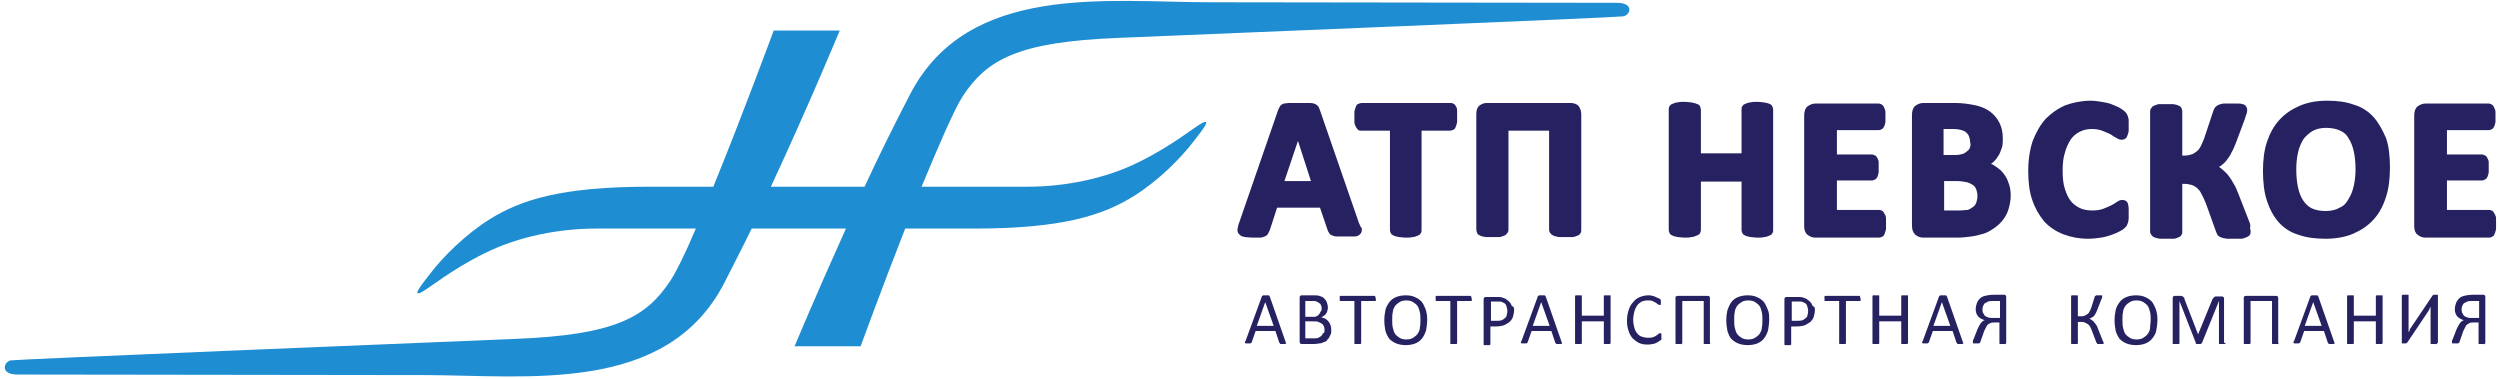
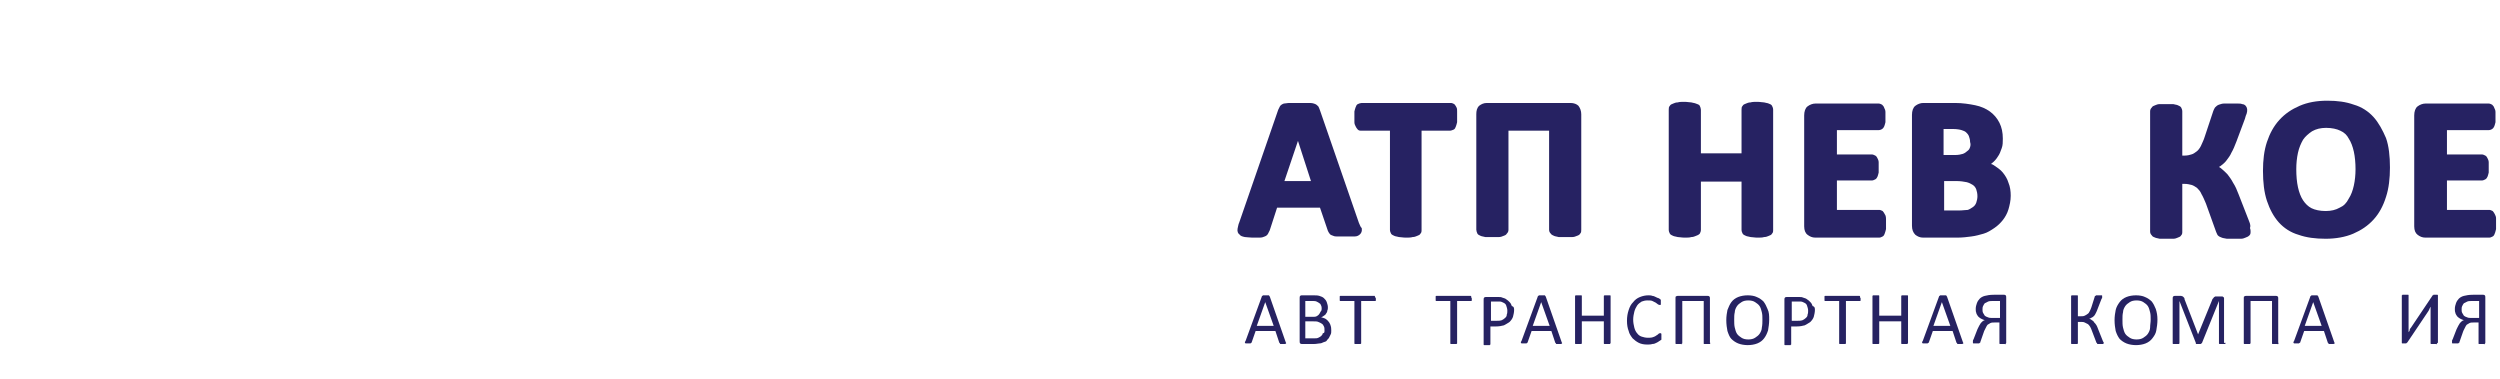
<svg xmlns="http://www.w3.org/2000/svg" width="277px" height="42px" viewBox="0 0 277 42" version="1.1">
  <title>Group</title>
  <desc>Created with Sketch.</desc>
  <defs />
  <g id="Page-1" stroke="none" stroke-width="1" fill="none" fill-rule="evenodd">
    <g id="atp-nevskoe_logo" transform="translate(0, -487)">
      <g id="Group" transform="translate(0, 487)">
-         <path d="M179.143,0.313 C177.455,0.313 140.939,0.251 134.123,0.251 C122.68,0.251 107.298,-1.943 100.858,10.406 C99.107,13.791 97.356,17.301 95.793,20.687 L87.54,20.687 L87.54,20.687 L85.414,20.687 C89.728,11.409 93.042,3.385 93.042,3.385 L85.726,3.385 C85.726,3.385 82.287,12.725 79.036,20.687 L71.97,20.687 C62.216,20.687 57.714,22.128 54.212,24.322 C51.523,26.015 49.085,28.46 47.647,30.34 C46.521,31.782 45.708,32.848 46.646,32.409 C47.521,31.97 49.96,29.901 53.649,28.084 C57.526,26.14 62.091,25.325 66.03,25.325 L77.097,25.325 C75.972,28.021 74.909,30.152 74.284,31.093 C71.595,35.167 68.156,37.11 57.088,37.549 C46.396,37.988 2.001,39.806 1.188,39.931 C0.438,40.057 -0.063,41.499 1.938,41.499 C3.627,41.499 40.143,41.561 46.959,41.561 C58.401,41.561 73.783,43.755 80.224,31.406 C81.224,29.4 82.287,27.394 83.288,25.325 L87.602,25.325 L87.602,25.325 L93.73,25.325 C90.416,32.66 88.04,38.364 88.04,38.364 L95.356,38.364 C95.356,38.364 97.669,32.033 100.295,25.325 L107.924,25.325 C117.678,25.325 122.18,23.884 125.682,21.69 C128.37,19.997 130.809,17.552 132.247,15.672 C133.373,14.23 134.186,13.164 133.248,13.603 C132.372,14.042 129.934,16.11 126.244,17.928 C122.368,19.872 117.803,20.687 113.864,20.687 L102.109,20.687 C103.984,16.173 105.735,12.099 106.673,10.657 C109.362,6.582 112.801,4.639 123.868,4.2 C134.561,3.761 178.956,1.943 179.769,1.818 C180.644,1.755 181.144,0.313 179.143,0.313 L179.143,0.313 Z" id="Shape" fill="#1E8DD1" />
        <g transform="translate(136.937, 10.657)" id="Shape" fill="#262262">
          <g transform="translate(0.625, 21.94)">
            <path d="M4.877,5.266 C4.877,5.328 4.94,5.391 4.94,5.391 L4.94,5.454 C4.94,5.454 4.877,5.516 4.815,5.516 L4.627,5.516 L4.44,5.516 L4.314,5.516 C4.314,5.516 4.252,5.516 4.252,5.454 C4.252,5.454 4.252,5.391 4.189,5.391 L3.752,4.075 L1.563,4.075 L1.126,5.328 C1.126,5.328 1.126,5.391 1.063,5.391 L1,5.454 L0.875,5.454 L0.688,5.454 L0.5,5.454 C0.438,5.454 0.438,5.454 0.375,5.391 L0.375,5.328 C0.375,5.266 0.375,5.266 0.438,5.203 L2.251,0.251 C2.251,0.251 2.251,0.188 2.314,0.188 L2.376,0.125 L2.501,0.125 L2.689,0.125 L2.876,0.125 L3.001,0.125 C3.064,0.125 3.064,0.125 3.064,0.188 L3.126,0.251 L4.877,5.266 L4.877,5.266 Z M2.626,0.878 L2.626,0.878 L1.688,3.51 L3.564,3.51 L2.626,0.878 L2.626,0.878 Z" />
            <path d="M9.942,4.012 C9.942,4.2 9.942,4.325 9.879,4.451 C9.817,4.576 9.754,4.701 9.692,4.827 C9.629,4.952 9.504,5.015 9.442,5.14 C9.379,5.266 9.192,5.266 9.067,5.328 C8.942,5.391 8.816,5.454 8.629,5.454 C8.504,5.454 8.316,5.516 8.066,5.516 L6.691,5.516 C6.628,5.516 6.565,5.516 6.503,5.454 C6.44,5.391 6.44,5.328 6.44,5.203 L6.44,0.439 C6.44,0.313 6.44,0.251 6.503,0.188 C6.565,0.125 6.628,0.125 6.691,0.125 L7.879,0.125 C8.191,0.125 8.441,0.125 8.629,0.188 C8.816,0.251 9.004,0.313 9.129,0.439 C9.254,0.564 9.379,0.69 9.442,0.878 C9.504,1.066 9.567,1.254 9.567,1.442 C9.567,1.567 9.567,1.693 9.504,1.818 C9.504,1.943 9.442,2.069 9.379,2.131 C9.317,2.257 9.254,2.319 9.129,2.382 C9.067,2.445 8.942,2.507 8.816,2.57 C8.942,2.57 9.067,2.633 9.254,2.696 C9.379,2.758 9.504,2.884 9.567,2.946 C9.692,3.072 9.754,3.197 9.817,3.322 C9.942,3.636 9.942,3.824 9.942,4.012 L9.942,4.012 Z M8.879,1.63 C8.879,1.504 8.879,1.379 8.816,1.254 C8.754,1.128 8.754,1.066 8.629,1.003 C8.566,0.94 8.441,0.878 8.316,0.815 C8.191,0.752 8.004,0.752 7.816,0.752 L7.066,0.752 L7.066,2.507 L7.879,2.507 C8.066,2.507 8.191,2.507 8.316,2.445 C8.441,2.382 8.504,2.319 8.566,2.257 C8.629,2.194 8.691,2.069 8.754,1.943 C8.879,1.818 8.879,1.693 8.879,1.63 L8.879,1.63 Z M9.192,4.012 C9.192,3.824 9.192,3.699 9.129,3.573 C9.067,3.448 9.004,3.322 8.879,3.26 C8.754,3.197 8.691,3.134 8.504,3.072 C8.379,3.009 8.191,3.009 7.941,3.009 L7.066,3.009 L7.066,4.89 L8.066,4.89 C8.254,4.89 8.379,4.89 8.504,4.827 C8.629,4.764 8.754,4.701 8.816,4.639 C8.879,4.576 9.004,4.451 9.004,4.325 C9.192,4.325 9.192,4.2 9.192,4.012 L9.192,4.012 Z" />
-             <path d="M14.882,0.501 L14.882,0.627 L14.882,0.69 C14.882,0.69 14.882,0.752 14.819,0.752 L14.757,0.752 L13.256,0.752 L13.256,5.391 L13.256,5.454 C13.256,5.454 13.256,5.454 13.193,5.516 L13.068,5.516 L12.881,5.516 L12.693,5.516 L12.568,5.516 C12.568,5.516 12.506,5.516 12.506,5.454 L12.506,5.391 L12.506,0.752 L11.005,0.752 L10.942,0.752 C10.942,0.752 10.88,0.752 10.88,0.69 L10.88,0.627 L10.88,0.501 L10.88,0.376 L10.88,0.251 C10.88,0.251 10.88,0.188 10.942,0.188 L11.005,0.188 L14.694,0.188 L14.757,0.188 C14.757,0.188 14.819,0.188 14.819,0.251 L14.819,0.376 C14.882,0.376 14.882,0.439 14.882,0.501 L14.882,0.501 Z" />
-             <path d="M20.572,2.821 C20.572,3.26 20.509,3.636 20.447,4.012 C20.322,4.388 20.197,4.639 20.009,4.89 C19.821,5.14 19.571,5.328 19.259,5.454 C18.946,5.579 18.571,5.642 18.196,5.642 C17.821,5.642 17.445,5.579 17.133,5.454 C16.82,5.328 16.57,5.14 16.382,4.952 C16.195,4.701 16.07,4.451 15.945,4.075 C15.882,3.761 15.82,3.322 15.82,2.884 C15.82,2.445 15.882,2.069 15.945,1.755 C16.007,1.442 16.195,1.128 16.382,0.878 C16.57,0.627 16.82,0.439 17.133,0.313 C17.445,0.188 17.821,0.125 18.196,0.125 C18.571,0.125 18.946,0.188 19.196,0.313 C19.509,0.439 19.759,0.627 19.947,0.815 C20.134,1.066 20.259,1.316 20.384,1.63 C20.509,2.006 20.572,2.382 20.572,2.821 L20.572,2.821 Z M19.821,2.821 C19.821,2.507 19.821,2.257 19.759,2.006 C19.696,1.755 19.634,1.504 19.509,1.316 C19.384,1.128 19.196,1.003 19.009,0.878 C18.821,0.752 18.571,0.69 18.258,0.69 C17.946,0.69 17.695,0.752 17.508,0.878 C17.32,1.003 17.133,1.128 17.008,1.316 C16.883,1.504 16.758,1.755 16.758,2.006 C16.695,2.257 16.695,2.507 16.695,2.821 C16.695,3.134 16.695,3.448 16.758,3.699 C16.82,3.949 16.883,4.2 17.008,4.388 C17.133,4.576 17.32,4.701 17.508,4.827 C17.695,4.952 17.946,5.015 18.258,5.015 C18.571,5.015 18.821,4.952 19.009,4.827 C19.196,4.701 19.384,4.576 19.509,4.388 C19.634,4.2 19.759,3.949 19.759,3.699 C19.821,3.385 19.821,3.134 19.821,2.821 L19.821,2.821 Z" />
+             <path d="M14.882,0.501 L14.882,0.627 L14.882,0.69 C14.882,0.69 14.882,0.752 14.819,0.752 L14.757,0.752 L13.256,0.752 L13.256,5.391 L13.256,5.454 C13.256,5.454 13.256,5.454 13.193,5.516 L13.068,5.516 L12.881,5.516 L12.693,5.516 L12.568,5.516 C12.568,5.516 12.506,5.516 12.506,5.454 L12.506,5.391 L12.506,0.752 L11.005,0.752 L10.942,0.752 C10.942,0.752 10.88,0.752 10.88,0.69 L10.88,0.627 L10.88,0.501 L10.88,0.376 L10.88,0.251 C10.88,0.251 10.88,0.188 10.942,0.188 L11.005,0.188 L14.694,0.188 L14.757,0.188 L14.819,0.376 C14.882,0.376 14.882,0.439 14.882,0.501 L14.882,0.501 Z" />
            <path d="M25.512,0.501 L25.512,0.627 L25.512,0.69 C25.512,0.69 25.512,0.752 25.449,0.752 L25.386,0.752 L23.886,0.752 L23.886,5.391 L23.886,5.454 C23.886,5.454 23.886,5.454 23.823,5.516 L23.698,5.516 L23.511,5.516 L23.323,5.516 L23.198,5.516 C23.198,5.516 23.135,5.516 23.135,5.454 L23.135,5.391 L23.135,0.752 L21.635,0.752 L21.572,0.752 C21.572,0.752 21.51,0.752 21.51,0.69 L21.51,0.627 L21.51,0.501 L21.51,0.376 L21.51,0.251 C21.51,0.251 21.51,0.188 21.572,0.188 L21.635,0.188 L25.324,0.188 L25.386,0.188 C25.386,0.188 25.449,0.188 25.449,0.251 L25.449,0.376 C25.512,0.376 25.512,0.439 25.512,0.501 L25.512,0.501 Z" />
            <path d="M30.201,1.755 C30.201,2.006 30.139,2.257 30.076,2.507 C30.014,2.696 29.888,2.884 29.701,3.072 C29.513,3.197 29.326,3.322 29.076,3.448 C28.826,3.51 28.575,3.573 28.2,3.573 L27.575,3.573 L27.575,5.516 L27.575,5.579 C27.575,5.579 27.512,5.579 27.512,5.642 L27.387,5.642 L27.2,5.642 L27.012,5.642 L26.887,5.642 C26.887,5.642 26.825,5.642 26.825,5.579 L26.825,5.516 L26.825,0.627 C26.825,0.501 26.825,0.439 26.887,0.376 C26.95,0.313 27.012,0.313 27.075,0.313 L28.2,0.313 L28.513,0.313 C28.638,0.313 28.763,0.313 28.888,0.376 C29.013,0.439 29.201,0.439 29.326,0.564 C29.451,0.627 29.576,0.752 29.701,0.878 C29.826,1.003 29.888,1.128 29.951,1.316 C30.201,1.379 30.201,1.567 30.201,1.755 L30.201,1.755 Z M29.451,1.818 C29.451,1.63 29.388,1.442 29.326,1.254 C29.263,1.066 29.138,1.003 29.013,0.94 C28.888,0.878 28.763,0.815 28.638,0.815 L28.263,0.815 L27.637,0.815 L27.637,2.946 L28.263,2.946 C28.45,2.946 28.638,2.946 28.826,2.884 C28.951,2.821 29.076,2.758 29.201,2.633 C29.326,2.507 29.388,2.445 29.388,2.257 C29.451,2.131 29.451,1.943 29.451,1.818 L29.451,1.818 Z" />
            <path d="M35.453,5.266 C35.453,5.328 35.516,5.391 35.516,5.391 L35.516,5.454 C35.516,5.454 35.453,5.516 35.391,5.516 L35.203,5.516 L35.016,5.516 L34.891,5.516 C34.891,5.516 34.828,5.516 34.828,5.454 C34.828,5.454 34.828,5.391 34.766,5.391 L34.328,4.075 L32.14,4.075 L31.702,5.328 C31.702,5.328 31.702,5.391 31.639,5.391 L31.577,5.454 L31.452,5.454 L31.264,5.454 L31.077,5.454 C31.014,5.454 31.014,5.454 30.951,5.391 L30.951,5.328 C30.951,5.266 30.951,5.266 31.014,5.203 L32.827,0.251 C32.827,0.251 32.827,0.188 32.89,0.188 L32.952,0.125 L33.077,0.125 L33.265,0.125 L33.453,0.125 L33.578,0.125 C33.64,0.125 33.64,0.125 33.64,0.188 L33.703,0.251 L35.453,5.266 L35.453,5.266 Z M33.202,0.878 L33.202,0.878 L32.265,3.51 L34.14,3.51 L33.202,0.878 L33.202,0.878 Z" />
            <path d="M40.893,5.391 C40.893,5.454 40.893,5.454 40.893,5.391 C40.893,5.454 40.831,5.454 40.831,5.516 L40.706,5.516 L40.518,5.516 L40.331,5.516 L40.206,5.516 C40.206,5.516 40.143,5.516 40.143,5.454 L40.143,5.391 L40.143,3.009 L37.705,3.009 L37.705,5.391 L37.705,5.454 C37.705,5.454 37.705,5.454 37.642,5.516 L37.517,5.516 L37.329,5.516 L37.142,5.516 L37.017,5.516 C37.017,5.516 36.954,5.516 36.954,5.454 L36.954,5.391 L36.954,0.251 L36.954,0.188 C36.954,0.188 36.954,0.188 37.017,0.125 L37.142,0.125 L37.329,0.125 L37.517,0.125 L37.642,0.125 C37.642,0.125 37.705,0.125 37.705,0.188 L37.705,0.251 L37.705,2.382 L40.143,2.382 L40.143,0.251 L40.143,0.188 C40.143,0.188 40.143,0.188 40.206,0.125 L40.331,0.125 L40.518,0.125 L40.706,0.125 L40.831,0.125 C40.831,0.125 40.893,0.125 40.893,0.188 L40.893,0.251 L40.893,5.391 L40.893,5.391 Z" />
            <path d="M46.521,4.764 L46.521,4.89 L46.521,4.952 L46.521,5.015 C46.521,5.015 46.521,5.078 46.458,5.078 C46.458,5.078 46.396,5.14 46.271,5.203 C46.208,5.266 46.083,5.328 45.958,5.391 C45.833,5.454 45.708,5.516 45.521,5.516 C45.333,5.579 45.145,5.579 44.958,5.579 C44.583,5.579 44.27,5.516 44.02,5.391 C43.77,5.266 43.52,5.078 43.332,4.89 C43.144,4.639 42.957,4.388 42.894,4.075 C42.769,3.761 42.707,3.385 42.707,2.946 C42.707,2.507 42.769,2.131 42.894,1.755 C43.019,1.379 43.144,1.128 43.395,0.878 C43.582,0.627 43.832,0.439 44.145,0.313 C44.458,0.188 44.77,0.125 45.083,0.125 C45.208,0.125 45.395,0.125 45.521,0.188 C45.646,0.188 45.771,0.251 45.896,0.313 C46.021,0.376 46.146,0.439 46.208,0.439 C46.333,0.501 46.396,0.564 46.396,0.564 L46.458,0.627 L46.458,0.69 L46.458,0.752 L46.458,0.878 L46.458,1.003 L46.458,1.128 C46.458,1.128 46.458,1.191 46.396,1.191 L46.333,1.191 C46.271,1.191 46.271,1.191 46.146,1.128 C46.083,1.066 45.958,1.003 45.896,0.94 C45.771,0.878 45.646,0.815 45.521,0.752 C45.395,0.69 45.208,0.69 44.958,0.69 C44.708,0.69 44.52,0.752 44.333,0.815 C44.145,0.94 43.957,1.066 43.832,1.254 C43.707,1.442 43.582,1.693 43.52,1.943 C43.457,2.194 43.395,2.507 43.395,2.821 C43.395,3.134 43.457,3.448 43.52,3.699 C43.582,3.949 43.707,4.2 43.832,4.325 C43.957,4.513 44.145,4.639 44.333,4.701 C44.52,4.764 44.77,4.827 45.02,4.827 C45.208,4.827 45.395,4.827 45.583,4.764 C45.771,4.701 45.896,4.639 45.958,4.576 C46.083,4.513 46.146,4.451 46.208,4.388 C46.271,4.325 46.333,4.325 46.396,4.325 L46.458,4.325 C46.458,4.325 46.458,4.325 46.521,4.388 L46.521,4.513 C46.521,4.639 46.521,4.701 46.521,4.764 L46.521,4.764 Z" />
            <path d="M51.961,5.391 C51.961,5.454 51.961,5.454 51.961,5.391 C51.961,5.454 51.898,5.454 51.898,5.516 L51.773,5.516 L51.586,5.516 L51.398,5.516 L51.273,5.516 C51.211,5.516 51.211,5.516 51.211,5.454 L51.211,5.391 L51.211,0.752 L48.835,0.752 L48.835,5.391 L48.835,5.454 C48.835,5.454 48.772,5.454 48.772,5.516 C48.772,5.579 48.709,5.516 48.647,5.516 L48.459,5.516 L48.272,5.516 L48.147,5.516 C48.147,5.516 48.084,5.516 48.084,5.454 L48.084,5.391 L48.084,0.439 C48.084,0.313 48.084,0.251 48.147,0.251 C48.209,0.188 48.272,0.188 48.334,0.188 L51.648,0.188 C51.711,0.188 51.773,0.188 51.836,0.251 C51.898,0.313 51.898,0.376 51.898,0.439 L51.898,5.391 L51.961,5.391 Z" />
            <path d="M58.464,2.821 C58.464,3.26 58.401,3.636 58.339,4.012 C58.214,4.388 58.089,4.639 57.901,4.89 C57.714,5.14 57.463,5.328 57.151,5.454 C56.838,5.579 56.463,5.642 56.088,5.642 C55.713,5.642 55.337,5.579 55.025,5.454 C54.712,5.328 54.462,5.14 54.274,4.952 C54.087,4.764 53.962,4.451 53.837,4.075 C53.774,3.761 53.712,3.322 53.712,2.884 C53.712,2.445 53.774,2.069 53.837,1.755 C53.962,1.442 54.087,1.128 54.274,0.878 C54.462,0.627 54.712,0.439 55.025,0.313 C55.337,0.188 55.713,0.125 56.088,0.125 C56.463,0.125 56.838,0.188 57.088,0.313 C57.401,0.439 57.651,0.627 57.839,0.815 C58.026,1.066 58.151,1.316 58.276,1.63 C58.464,2.006 58.464,2.382 58.464,2.821 L58.464,2.821 Z M57.714,2.821 C57.714,2.507 57.714,2.257 57.651,2.006 C57.588,1.755 57.526,1.504 57.401,1.316 C57.276,1.128 57.088,1.003 56.901,0.878 C56.713,0.752 56.463,0.69 56.15,0.69 C55.838,0.69 55.588,0.752 55.4,0.878 C55.212,1.003 55.025,1.128 54.9,1.316 C54.775,1.504 54.65,1.755 54.65,2.006 C54.587,2.257 54.587,2.507 54.587,2.821 C54.587,3.134 54.587,3.448 54.65,3.699 C54.712,3.949 54.775,4.2 54.9,4.388 C55.025,4.576 55.212,4.701 55.4,4.827 C55.588,4.952 55.838,5.015 56.15,5.015 C56.463,5.015 56.713,4.952 56.901,4.827 C57.088,4.701 57.276,4.576 57.401,4.388 C57.526,4.2 57.651,3.949 57.651,3.699 C57.714,3.385 57.714,3.134 57.714,2.821 L57.714,2.821 Z" />
            <path d="M63.529,1.755 C63.529,2.006 63.466,2.257 63.404,2.507 C63.341,2.696 63.216,2.884 63.028,3.072 C62.841,3.197 62.653,3.322 62.403,3.448 C62.153,3.51 61.903,3.573 61.528,3.573 L60.902,3.573 L60.902,5.516 L60.902,5.579 C60.902,5.579 60.84,5.579 60.84,5.642 L60.715,5.642 L60.527,5.642 L60.34,5.642 L60.215,5.642 C60.215,5.642 60.152,5.642 60.152,5.579 L60.152,5.516 L60.152,0.627 C60.152,0.501 60.152,0.439 60.215,0.376 C60.277,0.313 60.34,0.313 60.402,0.313 L61.528,0.313 L61.84,0.313 C61.965,0.313 62.091,0.313 62.216,0.376 C62.341,0.439 62.528,0.439 62.653,0.564 C62.778,0.627 62.903,0.752 63.028,0.878 C63.153,1.003 63.216,1.128 63.279,1.316 C63.529,1.379 63.529,1.567 63.529,1.755 L63.529,1.755 Z M62.778,1.818 C62.778,1.63 62.716,1.442 62.653,1.254 C62.591,1.066 62.466,1.003 62.341,0.94 C62.216,0.878 62.091,0.815 61.965,0.815 L61.59,0.815 L60.965,0.815 L60.965,2.946 L61.59,2.946 C61.778,2.946 61.965,2.946 62.153,2.884 C62.278,2.821 62.403,2.758 62.528,2.633 C62.653,2.507 62.716,2.445 62.716,2.257 C62.778,2.131 62.778,1.943 62.778,1.818 L62.778,1.818 Z" />
            <path d="M68.593,0.501 L68.593,0.627 L68.593,0.69 C68.593,0.69 68.593,0.752 68.531,0.752 L68.468,0.752 L66.968,0.752 L66.968,5.391 L66.968,5.454 C66.968,5.454 66.968,5.454 66.905,5.516 L66.78,5.516 L66.593,5.516 L66.405,5.516 L66.28,5.516 C66.28,5.516 66.217,5.516 66.217,5.454 L66.217,5.391 L66.217,0.752 L64.717,0.752 L64.654,0.752 C64.654,0.752 64.592,0.752 64.592,0.69 L64.592,0.627 L64.592,0.501 L64.592,0.376 L64.592,0.251 C64.592,0.251 64.592,0.188 64.654,0.188 L64.717,0.188 L68.406,0.188 L68.468,0.188 C68.468,0.188 68.531,0.188 68.531,0.251 L68.531,0.376 C68.593,0.376 68.593,0.439 68.593,0.501 L68.593,0.501 Z" />
            <path d="M73.846,5.391 C73.846,5.454 73.846,5.454 73.846,5.391 C73.846,5.454 73.783,5.454 73.783,5.516 L73.658,5.516 L73.471,5.516 L73.283,5.516 L73.158,5.516 C73.158,5.516 73.095,5.516 73.095,5.454 L73.095,5.391 L73.095,3.009 L70.657,3.009 L70.657,5.391 L70.657,5.454 C70.657,5.454 70.657,5.454 70.594,5.516 L70.469,5.516 L70.282,5.516 L70.094,5.516 L69.969,5.516 C69.969,5.516 69.907,5.516 69.907,5.454 L69.907,5.391 L69.907,0.251 L69.907,0.188 C69.907,0.188 69.907,0.188 69.969,0.125 L70.094,0.125 L70.282,0.125 L70.469,0.125 L70.594,0.125 C70.594,0.125 70.657,0.125 70.657,0.188 L70.657,0.251 L70.657,2.382 L73.095,2.382 L73.095,0.251 L73.095,0.188 C73.095,0.188 73.095,0.188 73.158,0.125 L73.283,0.125 L73.471,0.125 L73.658,0.125 L73.783,0.125 C73.783,0.125 73.846,0.125 73.846,0.188 L73.846,0.251 L73.846,5.391 L73.846,5.391 Z" />
            <path d="M79.911,5.266 C79.911,5.328 79.974,5.391 79.974,5.391 L79.974,5.454 C79.974,5.454 79.911,5.516 79.849,5.516 L79.661,5.516 L79.473,5.516 L79.348,5.516 C79.348,5.516 79.286,5.516 79.286,5.454 C79.286,5.454 79.286,5.391 79.223,5.391 L78.786,4.075 L76.597,4.075 L76.159,5.328 C76.159,5.328 76.159,5.391 76.097,5.391 C76.034,5.391 76.034,5.454 76.034,5.454 L75.909,5.454 L75.722,5.454 L75.534,5.454 C75.472,5.454 75.472,5.454 75.409,5.391 L75.409,5.328 C75.409,5.266 75.409,5.266 75.472,5.203 L77.285,0.251 C77.285,0.251 77.285,0.188 77.347,0.188 L77.41,0.125 L77.535,0.125 L77.723,0.125 L77.91,0.125 L78.035,0.125 C78.098,0.125 78.098,0.125 78.098,0.188 L78.16,0.251 L79.911,5.266 L79.911,5.266 Z M77.598,0.878 L77.598,0.878 L76.66,3.51 L78.535,3.51 L77.598,0.878 L77.598,0.878 Z" />
            <path d="M84.726,5.391 C84.726,5.454 84.726,5.454 84.726,5.391 C84.726,5.454 84.663,5.454 84.663,5.516 C84.663,5.579 84.601,5.516 84.538,5.516 L84.351,5.516 L84.163,5.516 L84.038,5.516 C84.038,5.516 83.975,5.516 83.975,5.454 L83.975,5.391 L83.975,3.134 L83.475,3.134 C83.288,3.134 83.1,3.134 82.975,3.197 C82.85,3.26 82.787,3.322 82.662,3.385 C82.6,3.448 82.537,3.573 82.475,3.699 C82.412,3.824 82.35,3.949 82.287,4.075 L81.849,5.328 C81.849,5.391 81.849,5.391 81.787,5.391 L81.724,5.454 L81.599,5.454 L81.412,5.454 L81.224,5.454 L81.099,5.454 C81.099,5.454 81.037,5.454 81.037,5.391 L81.037,5.328 L81.037,5.203 C81.037,5.14 81.037,5.078 81.099,5.015 L81.537,3.887 C81.599,3.761 81.662,3.636 81.724,3.51 C81.787,3.385 81.849,3.322 81.912,3.197 C81.974,3.134 82.037,3.072 82.1,3.009 C82.162,2.946 82.287,2.884 82.35,2.884 C82.162,2.821 82.037,2.758 81.912,2.696 C81.787,2.633 81.662,2.507 81.599,2.445 C81.537,2.319 81.412,2.194 81.412,2.069 C81.349,1.943 81.349,1.755 81.349,1.63 C81.349,1.379 81.412,1.191 81.474,1.003 C81.537,0.815 81.662,0.627 81.787,0.501 C81.912,0.376 82.1,0.251 82.35,0.188 C82.6,0.125 82.912,0.063 83.35,0.063 L84.476,0.063 C84.538,0.063 84.601,0.063 84.663,0.125 C84.726,0.188 84.726,0.251 84.726,0.376 L84.726,5.391 L84.726,5.391 Z M84.038,0.752 L83.35,0.752 C83.1,0.752 82.85,0.752 82.725,0.815 C82.6,0.878 82.475,0.94 82.35,1.003 C82.287,1.066 82.225,1.191 82.162,1.316 C82.1,1.442 82.1,1.567 82.1,1.693 C82.1,1.818 82.1,1.943 82.162,2.069 C82.225,2.194 82.287,2.257 82.35,2.382 C82.412,2.445 82.537,2.507 82.725,2.57 C82.85,2.633 83.037,2.633 83.35,2.633 L84.038,2.633 L84.038,0.752 L84.038,0.752 Z" />
            <path d="M95.543,5.391 C95.543,5.454 95.543,5.454 95.543,5.391 C95.543,5.454 95.481,5.454 95.481,5.516 L95.356,5.516 L95.168,5.516 L94.98,5.516 L94.855,5.516 C94.855,5.516 94.793,5.516 94.793,5.454 C94.793,5.454 94.793,5.391 94.73,5.391 L94.23,4.075 C94.167,3.887 94.105,3.761 94.042,3.636 C93.98,3.51 93.855,3.385 93.792,3.322 C93.667,3.26 93.542,3.197 93.417,3.134 C93.292,3.072 93.167,3.072 92.979,3.072 L92.667,3.072 L92.667,5.391 L92.667,5.454 C92.667,5.454 92.667,5.454 92.604,5.516 L92.479,5.516 L92.292,5.516 L92.104,5.516 L91.979,5.516 C91.979,5.516 91.916,5.516 91.916,5.454 L91.916,5.391 L91.916,0.251 L91.916,0.188 C91.916,0.188 91.916,0.188 91.979,0.125 L92.104,0.125 L92.292,0.125 L92.479,0.125 L92.604,0.125 C92.604,0.125 92.667,0.125 92.667,0.188 L92.667,0.251 L92.667,2.445 L92.979,2.445 C93.167,2.445 93.292,2.445 93.417,2.382 C93.542,2.319 93.667,2.257 93.73,2.194 C93.855,2.131 93.917,2.006 93.98,1.881 C94.042,1.755 94.105,1.63 94.167,1.442 L94.543,0.251 C94.543,0.251 94.543,0.188 94.605,0.188 C94.668,0.188 94.668,0.125 94.668,0.125 L94.793,0.125 L94.98,0.125 L95.168,0.125 L95.293,0.125 C95.356,0.125 95.356,0.125 95.356,0.188 L95.356,0.251 L95.356,0.376 C95.356,0.439 95.356,0.439 95.293,0.501 L94.855,1.63 C94.793,1.818 94.73,1.943 94.668,2.069 C94.605,2.194 94.543,2.319 94.48,2.382 C94.418,2.445 94.293,2.57 94.23,2.57 C94.167,2.633 94.042,2.696 93.917,2.696 L93.917,2.696 C94.042,2.758 94.167,2.821 94.23,2.884 C94.355,2.946 94.418,3.009 94.48,3.134 C94.543,3.197 94.668,3.322 94.73,3.448 C94.793,3.573 94.855,3.699 94.918,3.887 L95.418,5.14 C95.418,5.203 95.481,5.266 95.481,5.266 L95.543,5.391 L95.543,5.391 Z" />
            <path d="M101.483,2.821 C101.483,3.26 101.421,3.636 101.358,4.012 C101.296,4.388 101.108,4.639 100.921,4.89 C100.733,5.14 100.483,5.328 100.17,5.454 C99.858,5.579 99.482,5.642 99.107,5.642 C98.732,5.642 98.357,5.579 98.044,5.454 C97.732,5.328 97.481,5.14 97.294,4.952 C97.106,4.701 96.981,4.451 96.856,4.075 C96.794,3.761 96.731,3.322 96.731,2.884 C96.731,2.445 96.794,2.069 96.856,1.755 C96.919,1.442 97.106,1.128 97.294,0.878 C97.481,0.627 97.732,0.439 98.044,0.313 C98.357,0.188 98.732,0.125 99.107,0.125 C99.482,0.125 99.858,0.188 100.108,0.313 C100.42,0.439 100.67,0.627 100.858,0.815 C101.046,1.066 101.171,1.316 101.296,1.63 C101.421,2.006 101.483,2.382 101.483,2.821 L101.483,2.821 Z M100.733,2.821 C100.733,2.507 100.733,2.257 100.67,2.006 C100.608,1.755 100.545,1.504 100.42,1.316 C100.295,1.128 100.108,1.003 99.92,0.878 C99.733,0.752 99.482,0.69 99.17,0.69 C98.857,0.69 98.607,0.752 98.419,0.878 C98.232,1.003 98.044,1.128 97.919,1.316 C97.794,1.504 97.669,1.755 97.669,2.006 C97.607,2.257 97.607,2.507 97.607,2.821 C97.607,3.134 97.607,3.448 97.669,3.699 C97.732,3.949 97.794,4.2 97.919,4.388 C98.044,4.576 98.232,4.701 98.419,4.827 C98.607,4.952 98.857,5.015 99.17,5.015 C99.482,5.015 99.733,4.952 99.92,4.827 C100.108,4.701 100.295,4.576 100.42,4.388 C100.545,4.2 100.67,3.949 100.67,3.699 C100.67,3.385 100.733,3.134 100.733,2.821 L100.733,2.821 Z" />
            <path d="M109.049,5.391 C109.049,5.454 109.049,5.454 109.049,5.391 C109.049,5.454 108.987,5.454 108.987,5.516 L108.862,5.516 L108.674,5.516 L108.486,5.516 L108.361,5.516 C108.361,5.516 108.299,5.516 108.299,5.454 L108.299,5.391 L108.299,0.752 L108.299,0.752 L106.423,5.391 C106.423,5.391 106.423,5.454 106.36,5.454 C106.298,5.454 106.298,5.454 106.298,5.516 L106.173,5.516 L106.048,5.516 L105.923,5.516 L105.798,5.516 C105.798,5.516 105.735,5.516 105.735,5.454 C105.735,5.454 105.735,5.454 105.735,5.391 L103.922,0.752 L103.922,0.752 L103.922,5.391 L103.922,5.454 C103.922,5.454 103.922,5.454 103.859,5.516 L103.734,5.516 L103.547,5.516 L103.359,5.516 L103.234,5.516 C103.234,5.516 103.172,5.516 103.172,5.454 L103.172,5.391 L103.172,0.501 C103.172,0.376 103.172,0.313 103.234,0.251 C103.297,0.188 103.359,0.188 103.422,0.188 L103.859,0.188 L104.109,0.188 C104.172,0.188 104.235,0.251 104.297,0.251 C104.36,0.313 104.36,0.313 104.422,0.376 C104.485,0.439 104.485,0.501 104.485,0.564 L105.985,4.451 L105.985,4.451 L107.549,0.627 C107.549,0.564 107.611,0.501 107.674,0.439 C107.736,0.376 107.736,0.313 107.799,0.313 C107.861,0.251 107.861,0.251 107.924,0.251 L108.111,0.251 L108.549,0.251 L108.674,0.251 C108.737,0.251 108.737,0.313 108.799,0.313 C108.799,0.313 108.862,0.376 108.862,0.439 L108.862,0.564 L108.862,5.391 L109.049,5.391 Z" />
            <path d="M114.927,5.391 C114.927,5.454 114.927,5.454 114.927,5.391 C114.927,5.454 114.864,5.454 114.864,5.516 C114.864,5.579 114.802,5.516 114.739,5.516 L114.552,5.516 L114.364,5.516 L114.239,5.516 C114.239,5.516 114.177,5.516 114.177,5.454 L114.177,5.391 L114.177,0.752 L111.8,0.752 L111.8,5.391 L111.8,5.454 C111.8,5.454 111.738,5.454 111.738,5.516 L111.613,5.516 L111.425,5.516 L111.238,5.516 L111.113,5.516 C111.113,5.516 111.05,5.516 111.05,5.454 L111.05,5.391 L111.05,0.439 C111.05,0.313 111.05,0.251 111.113,0.251 C111.175,0.188 111.238,0.188 111.3,0.188 L114.614,0.188 C114.677,0.188 114.739,0.188 114.802,0.251 C114.864,0.313 114.864,0.376 114.864,0.439 L114.864,5.391 L114.927,5.391 Z" />
            <path d="M121.055,5.266 C121.055,5.328 121.117,5.391 121.117,5.391 L121.117,5.454 C121.117,5.454 121.055,5.516 120.992,5.516 L120.805,5.516 L120.617,5.516 L120.492,5.516 C120.492,5.516 120.429,5.516 120.429,5.454 C120.429,5.454 120.429,5.391 120.367,5.391 L119.929,4.075 L117.741,4.075 L117.303,5.328 C117.303,5.328 117.303,5.391 117.24,5.391 C117.178,5.391 117.178,5.454 117.178,5.454 L117.053,5.454 L116.865,5.454 L116.678,5.454 C116.615,5.454 116.615,5.454 116.553,5.391 L116.553,5.328 C116.553,5.266 116.553,5.266 116.615,5.203 L118.428,0.251 C118.428,0.251 118.428,0.188 118.491,0.188 L118.553,0.125 L118.679,0.125 L118.866,0.125 L119.054,0.125 L119.179,0.125 C119.241,0.125 119.241,0.125 119.241,0.188 L119.304,0.251 L121.055,5.266 L121.055,5.266 Z M118.741,0.878 L118.741,0.878 L117.803,3.51 L119.679,3.51 L118.741,0.878 L118.741,0.878 Z" />
-             <path d="M126.432,5.391 C126.432,5.454 126.432,5.454 126.432,5.391 C126.432,5.454 126.37,5.454 126.37,5.516 L126.244,5.516 L126.057,5.516 L125.869,5.516 L125.744,5.516 C125.744,5.516 125.682,5.516 125.682,5.454 L125.682,5.391 L125.682,3.009 L123.243,3.009 L123.243,5.391 L123.243,5.454 C123.243,5.454 123.243,5.454 123.181,5.516 L123.056,5.516 L122.868,5.516 L122.68,5.516 L122.555,5.516 C122.555,5.516 122.493,5.516 122.493,5.454 L122.493,5.391 L122.493,0.251 L122.493,0.188 C122.493,0.188 122.493,0.188 122.555,0.125 L122.68,0.125 L122.868,0.125 L123.056,0.125 L123.181,0.125 C123.181,0.125 123.243,0.125 123.243,0.188 L123.243,0.251 L123.243,2.382 L125.682,2.382 L125.682,0.251 L125.682,0.188 C125.682,0.188 125.682,0.188 125.744,0.125 L125.869,0.125 L126.057,0.125 L126.244,0.125 L126.37,0.125 C126.37,0.125 126.432,0.125 126.432,0.188 L126.432,0.251 L126.432,5.391 L126.432,5.391 Z" />
            <path d="M132.497,5.391 C132.497,5.454 132.497,5.454 132.497,5.391 C132.497,5.454 132.435,5.454 132.435,5.516 C132.435,5.579 132.372,5.516 132.31,5.516 L132.122,5.516 L131.935,5.516 L131.809,5.516 C131.809,5.516 131.747,5.516 131.747,5.454 L131.747,5.391 L131.747,1.881 L131.747,1.63 L131.747,1.379 L131.747,1.379 C131.747,1.442 131.684,1.442 131.684,1.504 C131.684,1.567 131.622,1.567 131.622,1.63 C131.622,1.693 131.559,1.755 131.559,1.755 C131.559,1.818 131.497,1.881 131.497,1.881 L129.183,5.328 L129.121,5.391 C129.121,5.391 129.058,5.391 129.058,5.454 L128.996,5.454 L128.871,5.454 L128.746,5.454 L128.621,5.454 C128.621,5.454 128.558,5.454 128.558,5.391 L128.558,5.328 L128.558,0.188 L128.558,0.125 C128.558,0.125 128.621,0.125 128.621,0.063 L128.746,0.063 L128.933,0.063 L129.121,0.063 L129.246,0.063 C129.308,0.063 129.308,0.063 129.308,0.125 L129.308,0.188 L129.308,3.699 L129.308,3.949 L129.308,4.2 L129.308,4.2 C129.371,4.137 129.433,4.075 129.433,3.949 C129.433,3.824 129.558,3.761 129.621,3.636 L131.935,0.188 C131.935,0.188 131.935,0.125 131.997,0.125 C131.997,0.125 132.06,0.125 132.06,0.063 L132.122,0.063 L132.247,0.063 L132.372,0.063 L132.497,0.063 C132.497,0.063 132.56,0.063 132.56,0.125 L132.56,0.188 L132.56,5.391 L132.497,5.391 Z" />
            <path d="M137.812,5.391 C137.812,5.454 137.812,5.454 137.812,5.391 C137.812,5.454 137.75,5.454 137.75,5.516 C137.75,5.579 137.687,5.516 137.625,5.516 L137.437,5.516 L137.249,5.516 L137.124,5.516 C137.062,5.516 137.062,5.516 137.062,5.454 L137.062,5.391 L137.062,3.134 L136.562,3.134 C136.374,3.134 136.186,3.134 136.061,3.197 C135.936,3.26 135.874,3.322 135.749,3.385 C135.686,3.448 135.624,3.573 135.561,3.699 C135.499,3.824 135.436,3.949 135.374,4.075 L134.936,5.328 C134.936,5.391 134.936,5.391 134.873,5.391 L134.811,5.454 L134.686,5.454 L134.498,5.454 L134.311,5.454 L134.186,5.454 C134.186,5.454 134.123,5.454 134.123,5.391 L134.123,5.328 L134.123,5.203 C134.123,5.14 134.123,5.078 134.186,5.015 L134.623,3.887 C134.686,3.761 134.748,3.636 134.811,3.51 C134.873,3.385 134.936,3.322 134.998,3.197 C135.061,3.134 135.123,3.072 135.186,3.009 C135.249,2.946 135.374,2.884 135.436,2.884 C135.249,2.821 135.123,2.758 134.998,2.696 C134.873,2.633 134.748,2.507 134.686,2.445 C134.623,2.319 134.498,2.194 134.498,2.069 C134.436,1.943 134.436,1.755 134.436,1.63 C134.436,1.379 134.498,1.191 134.561,1.003 C134.623,0.815 134.748,0.627 134.873,0.501 C134.998,0.376 135.186,0.251 135.436,0.188 C135.686,0.125 135.999,0.063 136.437,0.063 L137.562,0.063 C137.625,0.063 137.687,0.063 137.75,0.125 C137.812,0.188 137.812,0.251 137.812,0.376 L137.812,5.391 L137.812,5.391 Z M137.124,0.752 L136.437,0.752 C136.186,0.752 135.936,0.752 135.811,0.815 C135.686,0.878 135.561,0.94 135.436,1.003 C135.374,1.066 135.311,1.191 135.249,1.316 C135.186,1.442 135.186,1.567 135.186,1.693 C135.186,1.818 135.186,1.943 135.249,2.069 C135.311,2.194 135.374,2.257 135.436,2.382 C135.499,2.445 135.624,2.507 135.811,2.57 C135.936,2.633 136.124,2.633 136.437,2.633 L137.124,2.633 L137.124,0.752 L137.124,0.752 Z" />
          </g>
          <path d="M13.631,14.042 L9.317,1.567 C9.254,1.379 9.192,1.254 9.129,1.128 C9.004,1.003 8.879,0.878 8.629,0.815 C8.441,0.752 8.254,0.752 7.941,0.752 L6.878,0.752 L5.94,0.752 C5.69,0.752 5.502,0.815 5.315,0.815 C5.127,0.878 4.94,1.003 4.877,1.128 C4.815,1.254 4.752,1.379 4.69,1.504 L0.375,13.979 C0.25,14.23 0.25,14.481 0.188,14.669 C0.125,14.982 0.25,15.233 0.375,15.296 C0.5,15.484 0.688,15.546 1,15.609 C1.188,15.609 1.501,15.672 1.813,15.672 L2.626,15.672 C2.876,15.672 3.064,15.609 3.189,15.546 C3.377,15.484 3.502,15.358 3.564,15.233 C3.627,15.107 3.689,14.982 3.752,14.857 L4.565,12.349 L9.317,12.349 L10.192,14.919 C10.255,15.045 10.317,15.17 10.38,15.233 C10.442,15.358 10.63,15.421 10.817,15.484 C10.942,15.546 11.13,15.546 11.38,15.546 L12.256,15.546 L13.131,15.546 C13.444,15.546 13.631,15.421 13.756,15.296 C13.881,15.17 14.006,14.982 13.944,14.606 C13.819,14.543 13.756,14.293 13.631,14.042 L13.631,14.042 Z M8.316,9.403 L5.377,9.403 L6.878,4.952 L8.316,9.403 L8.316,9.403 Z" />
          <path d="M24.449,1.254 C24.386,1.128 24.323,1.003 24.198,0.878 C24.073,0.815 23.948,0.752 23.823,0.752 L13.944,0.752 C13.819,0.752 13.631,0.815 13.506,0.878 C13.381,0.94 13.319,1.066 13.256,1.254 C13.193,1.379 13.193,1.504 13.131,1.693 L13.131,2.319 L13.131,2.884 C13.131,3.072 13.193,3.197 13.256,3.322 C13.319,3.448 13.381,3.573 13.506,3.699 C13.631,3.824 13.756,3.824 13.944,3.824 L17.07,3.824 L17.07,14.794 C17.07,14.982 17.133,15.107 17.195,15.233 C17.258,15.358 17.445,15.421 17.57,15.484 C17.695,15.546 17.883,15.546 18.071,15.609 C18.258,15.609 18.508,15.672 18.821,15.672 C19.134,15.672 19.384,15.672 19.571,15.609 C19.759,15.609 19.947,15.546 20.072,15.484 C20.259,15.421 20.384,15.358 20.447,15.233 C20.572,15.107 20.572,14.982 20.572,14.794 L20.572,3.824 L23.698,3.824 C23.823,3.824 24.011,3.761 24.136,3.699 C24.261,3.636 24.323,3.51 24.386,3.322 C24.449,3.197 24.449,3.072 24.511,2.884 L24.511,2.319 L24.511,1.693 C24.511,1.504 24.511,1.379 24.449,1.254 L24.449,1.254 Z" />
          <path d="M37.079,0.752 L27.825,0.752 C27.45,0.752 27.2,0.878 26.95,1.066 C26.7,1.316 26.637,1.63 26.637,2.006 L26.637,14.794 C26.637,14.919 26.7,15.107 26.762,15.233 C26.825,15.358 27.012,15.421 27.137,15.484 C27.262,15.546 27.45,15.546 27.637,15.609 L28.388,15.609 L29.138,15.609 C29.326,15.609 29.513,15.546 29.638,15.484 C29.826,15.421 29.951,15.358 30.014,15.233 C30.139,15.107 30.201,14.982 30.201,14.794 L30.201,3.824 L34.703,3.824 L34.703,14.794 C34.703,14.982 34.766,15.107 34.891,15.233 C34.953,15.358 35.141,15.421 35.266,15.484 C35.391,15.546 35.579,15.546 35.766,15.609 L36.516,15.609 L37.267,15.609 C37.454,15.609 37.642,15.546 37.767,15.484 C37.955,15.421 38.08,15.358 38.142,15.233 C38.267,15.107 38.267,14.982 38.267,14.794 L38.267,2.006 C38.267,1.63 38.142,1.316 37.955,1.066 C37.767,0.878 37.454,0.752 37.079,0.752 L37.079,0.752 Z" />
          <path d="M59.027,0.815 C58.902,0.752 58.714,0.752 58.526,0.69 C58.339,0.69 58.089,0.627 57.776,0.627 C57.463,0.627 57.213,0.627 57.026,0.69 C56.838,0.69 56.651,0.752 56.526,0.815 C56.338,0.878 56.213,0.94 56.15,1.066 C56.025,1.191 56.025,1.316 56.025,1.504 L56.025,6.331 L51.523,6.331 L51.523,1.504 C51.523,1.379 51.461,1.191 51.398,1.066 C51.336,0.94 51.148,0.878 50.96,0.815 C50.835,0.752 50.648,0.752 50.46,0.69 C50.273,0.69 50.023,0.627 49.71,0.627 C49.397,0.627 49.147,0.627 48.96,0.69 C48.772,0.69 48.584,0.752 48.459,0.815 C48.272,0.878 48.147,0.94 48.084,1.066 C47.959,1.191 47.959,1.316 47.959,1.504 L47.959,14.794 C47.959,14.982 48.022,15.107 48.084,15.233 C48.147,15.358 48.334,15.421 48.459,15.484 C48.584,15.546 48.772,15.546 48.96,15.609 C49.147,15.609 49.397,15.672 49.71,15.672 C50.023,15.672 50.273,15.672 50.46,15.609 C50.648,15.609 50.835,15.546 50.96,15.484 C51.148,15.421 51.273,15.358 51.398,15.233 C51.461,15.107 51.523,14.982 51.523,14.794 L51.523,9.466 L56.025,9.466 L56.025,14.794 C56.025,14.982 56.088,15.107 56.15,15.233 C56.213,15.358 56.4,15.421 56.526,15.484 C56.651,15.546 56.838,15.546 57.026,15.609 C57.213,15.609 57.463,15.672 57.776,15.672 C58.089,15.672 58.339,15.672 58.526,15.609 C58.714,15.609 58.902,15.546 59.027,15.484 C59.214,15.421 59.339,15.358 59.402,15.233 C59.527,15.107 59.527,14.982 59.527,14.794 L59.527,1.504 C59.527,1.316 59.464,1.191 59.402,1.066 C59.339,0.94 59.214,0.878 59.027,0.815 L59.027,0.815 Z" />
          <path d="M71.907,13.101 C71.845,12.976 71.782,12.851 71.657,12.725 C71.532,12.663 71.407,12.6 71.282,12.6 L66.593,12.6 L66.593,9.34 L70.469,9.34 C70.594,9.34 70.719,9.278 70.844,9.215 C70.97,9.152 71.032,9.027 71.095,8.901 C71.157,8.776 71.157,8.651 71.22,8.463 L71.22,7.899 L71.22,7.334 C71.22,7.146 71.157,7.021 71.095,6.896 C71.032,6.77 70.97,6.645 70.844,6.582 C70.719,6.519 70.594,6.457 70.469,6.457 L66.593,6.457 L66.593,3.761 L71.22,3.761 C71.345,3.761 71.532,3.699 71.595,3.636 C71.72,3.573 71.782,3.448 71.845,3.322 C71.907,3.197 71.907,3.072 71.97,2.884 L71.97,2.319 L71.97,1.755 C71.97,1.567 71.907,1.442 71.845,1.316 C71.782,1.128 71.72,1.066 71.595,0.94 C71.47,0.878 71.345,0.815 71.22,0.815 L64.216,0.815 C63.904,0.815 63.591,0.94 63.341,1.128 C63.091,1.316 62.966,1.693 62.966,2.131 L62.966,14.418 C62.966,14.857 63.091,15.17 63.341,15.358 C63.591,15.546 63.841,15.672 64.216,15.672 L71.282,15.672 C71.407,15.672 71.532,15.609 71.657,15.546 C71.782,15.484 71.845,15.358 71.907,15.17 C71.97,15.045 71.97,14.919 72.033,14.731 L72.033,14.167 L72.033,13.603 C72.033,13.352 71.97,13.164 71.907,13.101 L71.907,13.101 Z" />
          <path d="M84.976,8.463 C84.726,8.149 84.351,7.899 83.975,7.648 C83.85,7.585 83.788,7.522 83.663,7.522 L83.725,7.46 C83.975,7.272 84.226,7.021 84.413,6.707 C84.601,6.457 84.726,6.143 84.851,5.767 C84.976,5.454 84.976,5.078 84.976,4.701 C84.976,4.012 84.851,3.448 84.601,2.946 C84.351,2.445 83.975,2.006 83.538,1.693 C83.1,1.379 82.537,1.128 81.912,1.003 C81.287,0.878 80.536,0.752 79.661,0.752 L76.159,0.752 C75.847,0.752 75.534,0.878 75.284,1.066 C75.034,1.254 74.909,1.63 74.909,2.069 L74.909,14.355 C74.909,14.794 75.034,15.107 75.284,15.358 C75.534,15.546 75.784,15.672 76.159,15.672 L79.911,15.672 C80.474,15.672 81.037,15.609 81.474,15.546 C81.974,15.484 82.412,15.358 82.85,15.233 C83.288,15.107 83.663,14.857 84.038,14.606 C84.413,14.355 84.726,14.042 84.976,13.728 C85.226,13.415 85.476,12.976 85.601,12.537 C85.726,12.099 85.851,11.597 85.851,11.033 C85.851,10.531 85.789,10.03 85.601,9.591 C85.476,9.152 85.226,8.776 84.976,8.463 L84.976,8.463 Z M80.161,12.663 L78.473,12.663 L78.473,9.403 L79.786,9.403 C80.286,9.403 80.661,9.466 80.974,9.528 C81.224,9.591 81.474,9.716 81.662,9.842 C81.849,9.967 81.974,10.155 82.037,10.343 C82.1,10.531 82.162,10.782 82.162,11.096 C82.162,11.346 82.1,11.597 82.037,11.785 C81.974,11.973 81.849,12.161 81.662,12.287 C81.474,12.412 81.287,12.537 81.099,12.6 C80.849,12.6 80.536,12.663 80.161,12.663 L80.161,12.663 Z M81.349,5.642 C81.287,5.83 81.224,5.955 81.037,6.081 C80.912,6.206 80.724,6.331 80.536,6.394 C80.349,6.457 80.036,6.519 79.661,6.519 L78.41,6.519 L78.41,3.636 L79.473,3.636 C79.849,3.636 80.224,3.699 80.411,3.761 C80.599,3.824 80.786,3.887 80.912,4.012 C81.037,4.137 81.162,4.263 81.224,4.451 C81.287,4.639 81.349,4.827 81.349,5.078 C81.412,5.266 81.412,5.454 81.349,5.642 L81.349,5.642 Z" />
-           <path d="M98.857,11.973 C98.795,11.785 98.732,11.66 98.607,11.597 C98.357,11.472 98.044,11.409 97.607,11.722 C97.419,11.848 97.231,11.973 96.981,12.099 C96.731,12.224 96.419,12.349 96.106,12.475 C95.793,12.6 95.356,12.663 94.918,12.663 C94.418,12.663 93.98,12.6 93.542,12.412 C93.167,12.224 92.792,11.973 92.542,11.66 C92.229,11.284 92.042,10.845 91.854,10.281 C91.666,9.716 91.604,9.027 91.604,8.212 C91.604,7.522 91.666,6.833 91.854,6.269 C91.979,5.704 92.229,5.266 92.479,4.827 C92.729,4.451 93.105,4.137 93.48,3.949 C93.855,3.761 94.293,3.636 94.793,3.636 C95.23,3.636 95.668,3.699 95.981,3.824 C96.293,3.949 96.606,4.075 96.856,4.2 C97.106,4.325 97.294,4.513 97.481,4.576 C97.919,4.89 98.294,4.89 98.544,4.701 C98.67,4.639 98.732,4.513 98.795,4.325 C98.857,4.2 98.857,4.075 98.92,3.887 L98.92,3.322 L98.92,2.758 C98.92,2.57 98.92,2.445 98.857,2.382 C98.857,2.257 98.795,2.131 98.732,2.006 C98.67,1.881 98.607,1.818 98.482,1.693 C98.357,1.567 98.169,1.442 97.857,1.254 C97.607,1.128 97.294,1.003 96.981,0.878 C96.669,0.752 96.293,0.69 95.918,0.627 C95.543,0.564 95.105,0.501 94.73,0.501 C93.73,0.501 92.792,0.69 91.916,1.003 C91.041,1.379 90.353,1.881 89.728,2.507 C89.103,3.197 88.665,4.012 88.29,4.952 C87.977,5.893 87.79,7.021 87.79,8.275 C87.79,9.466 87.915,10.594 88.227,11.472 C88.54,12.412 88.978,13.164 89.54,13.854 C90.103,14.481 90.853,14.982 91.666,15.296 C92.479,15.609 93.417,15.797 94.418,15.797 C94.918,15.797 95.418,15.734 95.856,15.672 C96.293,15.609 96.669,15.484 97.044,15.358 C97.419,15.233 97.669,15.107 97.919,14.982 C98.169,14.857 98.357,14.731 98.482,14.606 C98.607,14.481 98.67,14.418 98.732,14.293 C98.795,14.167 98.795,14.104 98.857,13.979 C98.857,13.854 98.92,13.728 98.92,13.603 L98.92,13.101 L98.92,12.412 C98.92,12.224 98.857,12.099 98.857,11.973 L98.857,11.973 Z" />
          <path d="M112.238,13.791 L111.113,10.907 C110.925,10.406 110.737,9.967 110.487,9.591 C110.3,9.215 110.05,8.901 109.862,8.651 C109.612,8.4 109.362,8.149 109.112,7.961 C109.049,7.899 108.987,7.899 108.924,7.836 C108.987,7.836 108.987,7.773 109.049,7.773 C109.299,7.585 109.549,7.397 109.737,7.146 C109.925,6.896 110.175,6.582 110.3,6.269 C110.487,5.955 110.675,5.516 110.863,5.015 L111.8,2.507 C111.863,2.257 111.926,2.069 111.988,1.943 C112.051,1.755 112.051,1.63 112.051,1.504 C112.051,1.379 111.988,1.191 111.926,1.128 C111.863,1.003 111.675,0.878 111.488,0.878 C111.363,0.815 111.175,0.815 110.988,0.815 L110.237,0.815 L109.487,0.815 C109.299,0.815 109.112,0.878 108.924,0.94 C108.737,1.003 108.612,1.128 108.486,1.254 C108.424,1.379 108.361,1.442 108.299,1.63 L107.361,4.451 C107.236,4.89 107.048,5.203 106.923,5.516 C106.798,5.767 106.611,6.018 106.423,6.143 C106.235,6.269 106.11,6.394 105.86,6.457 C105.673,6.519 105.423,6.582 105.11,6.582 L104.86,6.582 L104.86,1.693 C104.86,1.504 104.797,1.379 104.735,1.254 C104.672,1.128 104.485,1.066 104.36,1.003 C104.235,0.94 104.047,0.94 103.859,0.878 L103.109,0.878 L102.359,0.878 C102.171,0.878 101.984,0.94 101.858,1.003 C101.671,1.066 101.546,1.128 101.483,1.254 C101.358,1.379 101.296,1.504 101.296,1.693 L101.296,14.982 C101.296,15.17 101.358,15.296 101.483,15.421 C101.546,15.546 101.671,15.609 101.858,15.672 C101.984,15.734 102.171,15.734 102.359,15.797 L103.109,15.797 L103.859,15.797 C104.047,15.797 104.235,15.734 104.36,15.672 C104.547,15.609 104.672,15.546 104.735,15.421 C104.86,15.296 104.86,15.17 104.86,14.982 L104.86,9.716 L105.11,9.716 C105.423,9.716 105.673,9.779 105.923,9.842 C106.11,9.904 106.298,10.03 106.486,10.155 C106.673,10.343 106.861,10.531 106.986,10.845 C107.173,11.158 107.298,11.472 107.486,11.91 L108.612,15.045 C108.674,15.17 108.737,15.358 108.799,15.421 C108.924,15.546 109.049,15.609 109.237,15.672 C109.362,15.734 109.549,15.734 109.8,15.797 L110.612,15.797 L111.363,15.797 C111.55,15.797 111.738,15.734 111.863,15.672 C112.051,15.609 112.176,15.546 112.301,15.421 C112.426,15.296 112.426,15.17 112.426,14.982 C112.426,14.857 112.426,14.794 112.363,14.606 C112.426,14.418 112.426,14.23 112.238,13.791 L112.238,13.791 Z" />
          <path d="M126.057,2.319 C125.494,1.693 124.744,1.191 123.868,0.94 C122.993,0.627 122.055,0.501 120.93,0.501 C119.742,0.501 118.741,0.69 117.866,1.066 C116.99,1.442 116.24,1.943 115.615,2.633 C114.989,3.322 114.552,4.137 114.239,5.078 C113.926,6.018 113.801,7.084 113.801,8.275 C113.801,9.528 113.926,10.657 114.239,11.597 C114.552,12.537 114.989,13.352 115.552,13.979 C116.115,14.606 116.865,15.107 117.741,15.358 C118.616,15.672 119.616,15.797 120.742,15.797 C121.867,15.797 122.93,15.609 123.806,15.233 C124.681,14.857 125.432,14.355 126.057,13.666 C126.682,12.976 127.12,12.161 127.433,11.158 C127.745,10.218 127.87,9.09 127.87,7.899 C127.87,6.645 127.745,5.516 127.433,4.639 C127.057,3.761 126.62,2.946 126.057,2.319 L126.057,2.319 Z M122.305,12.349 C121.867,12.6 121.367,12.725 120.742,12.725 C120.117,12.725 119.554,12.6 119.179,12.412 C118.804,12.224 118.491,11.91 118.241,11.534 C117.991,11.158 117.803,10.657 117.678,10.093 C117.553,9.528 117.491,8.839 117.491,8.087 C117.491,7.46 117.553,6.833 117.678,6.269 C117.803,5.704 117.991,5.266 118.241,4.827 C118.491,4.451 118.866,4.137 119.241,3.887 C119.679,3.636 120.179,3.51 120.805,3.51 C121.43,3.51 121.993,3.636 122.368,3.824 C122.805,4.012 123.118,4.325 123.306,4.701 C123.556,5.078 123.743,5.579 123.868,6.143 C123.993,6.707 124.056,7.397 124.056,8.087 C124.056,8.713 123.993,9.34 123.868,9.904 C123.743,10.469 123.556,10.97 123.306,11.346 C123.056,11.848 122.743,12.161 122.305,12.349 L122.305,12.349 Z" />
          <path d="M139.626,13.54 C139.626,13.352 139.563,13.227 139.5,13.101 C139.438,12.976 139.375,12.851 139.25,12.725 C139.125,12.663 139,12.6 138.875,12.6 L134.186,12.6 L134.186,9.34 L138.062,9.34 C138.187,9.34 138.312,9.278 138.437,9.215 C138.563,9.152 138.625,9.027 138.688,8.901 C138.75,8.776 138.75,8.651 138.813,8.463 L138.813,7.899 L138.813,7.334 C138.813,7.146 138.75,7.021 138.688,6.896 C138.625,6.77 138.563,6.645 138.437,6.582 C138.312,6.519 138.187,6.457 138.062,6.457 L134.186,6.457 L134.186,3.761 L138.813,3.761 C138.938,3.761 139.125,3.699 139.188,3.636 C139.313,3.573 139.375,3.448 139.438,3.322 C139.5,3.197 139.5,3.072 139.563,2.884 L139.563,2.319 L139.563,1.755 C139.563,1.567 139.5,1.442 139.438,1.316 C139.375,1.128 139.313,1.066 139.188,0.94 C139.063,0.878 138.938,0.815 138.813,0.815 L131.809,0.815 C131.497,0.815 131.184,0.94 130.934,1.128 C130.684,1.316 130.559,1.693 130.559,2.131 L130.559,14.418 C130.559,14.857 130.684,15.17 130.934,15.358 C131.184,15.546 131.434,15.672 131.809,15.672 L138.875,15.672 C139,15.672 139.125,15.609 139.25,15.546 C139.375,15.484 139.438,15.358 139.5,15.17 C139.563,15.045 139.563,14.919 139.626,14.731 L139.626,14.167 C139.626,13.854 139.626,13.666 139.626,13.54 L139.626,13.54 Z" />
        </g>
      </g>
    </g>
  </g>
</svg>